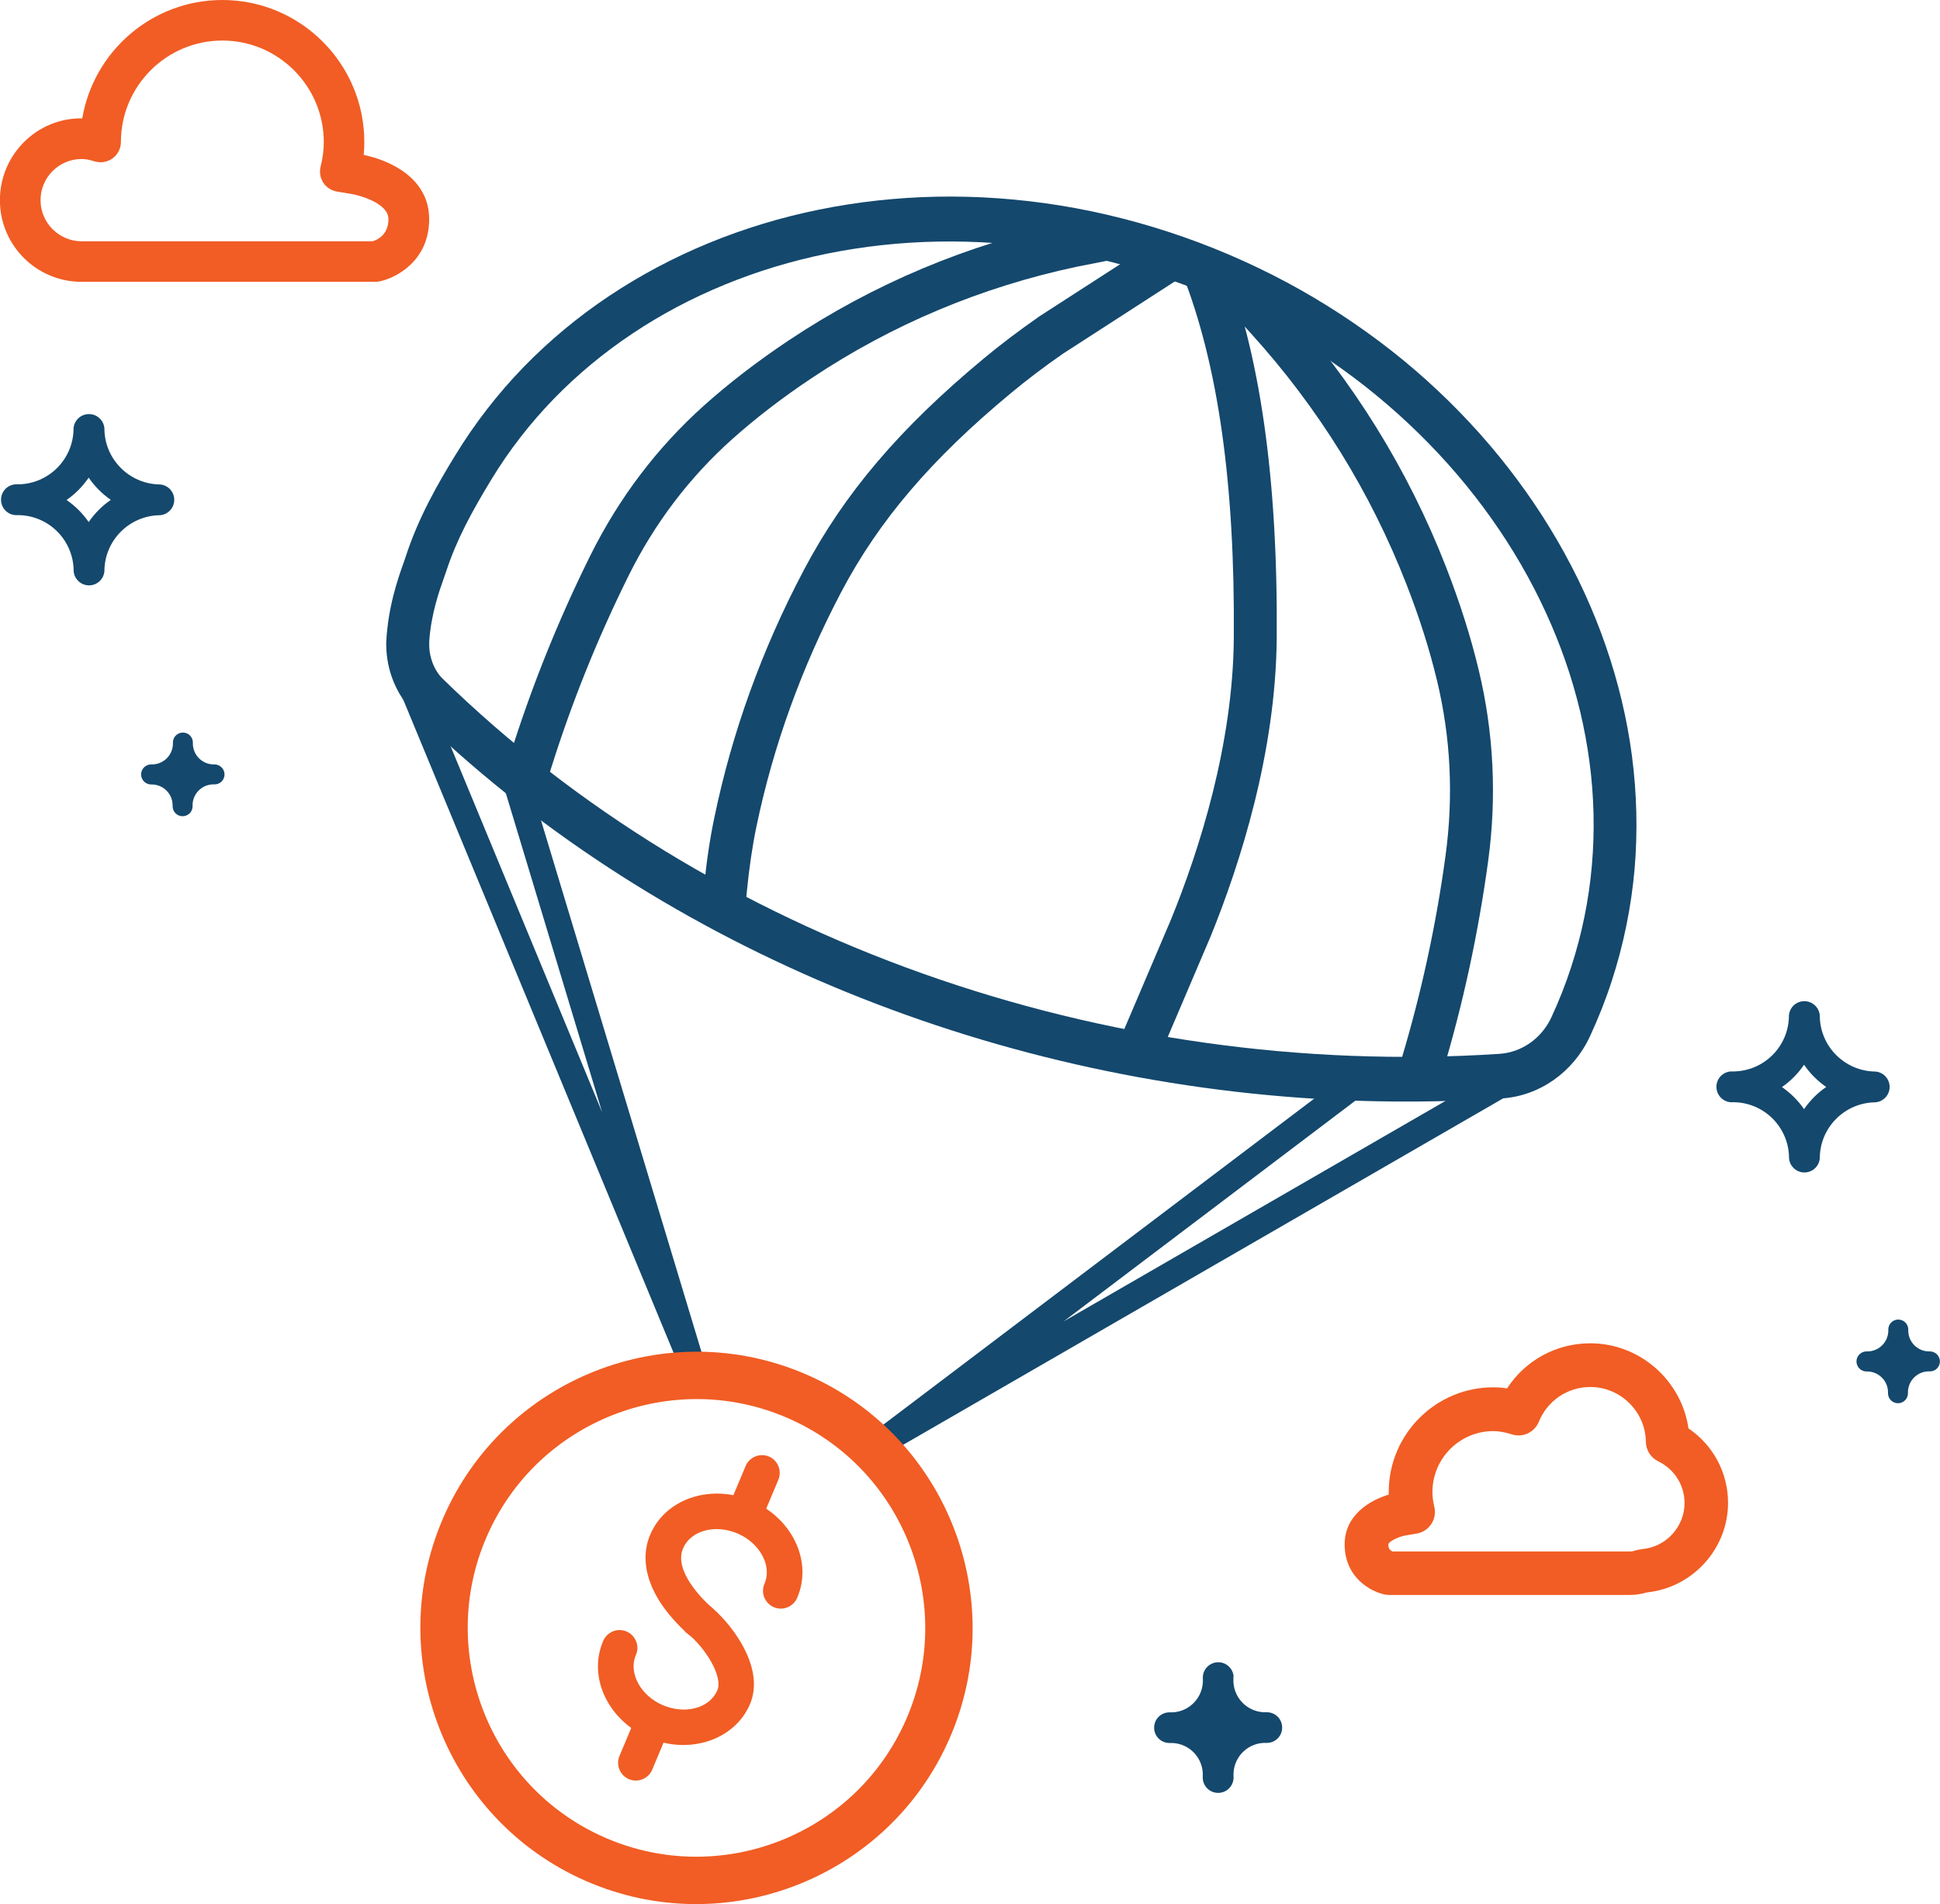
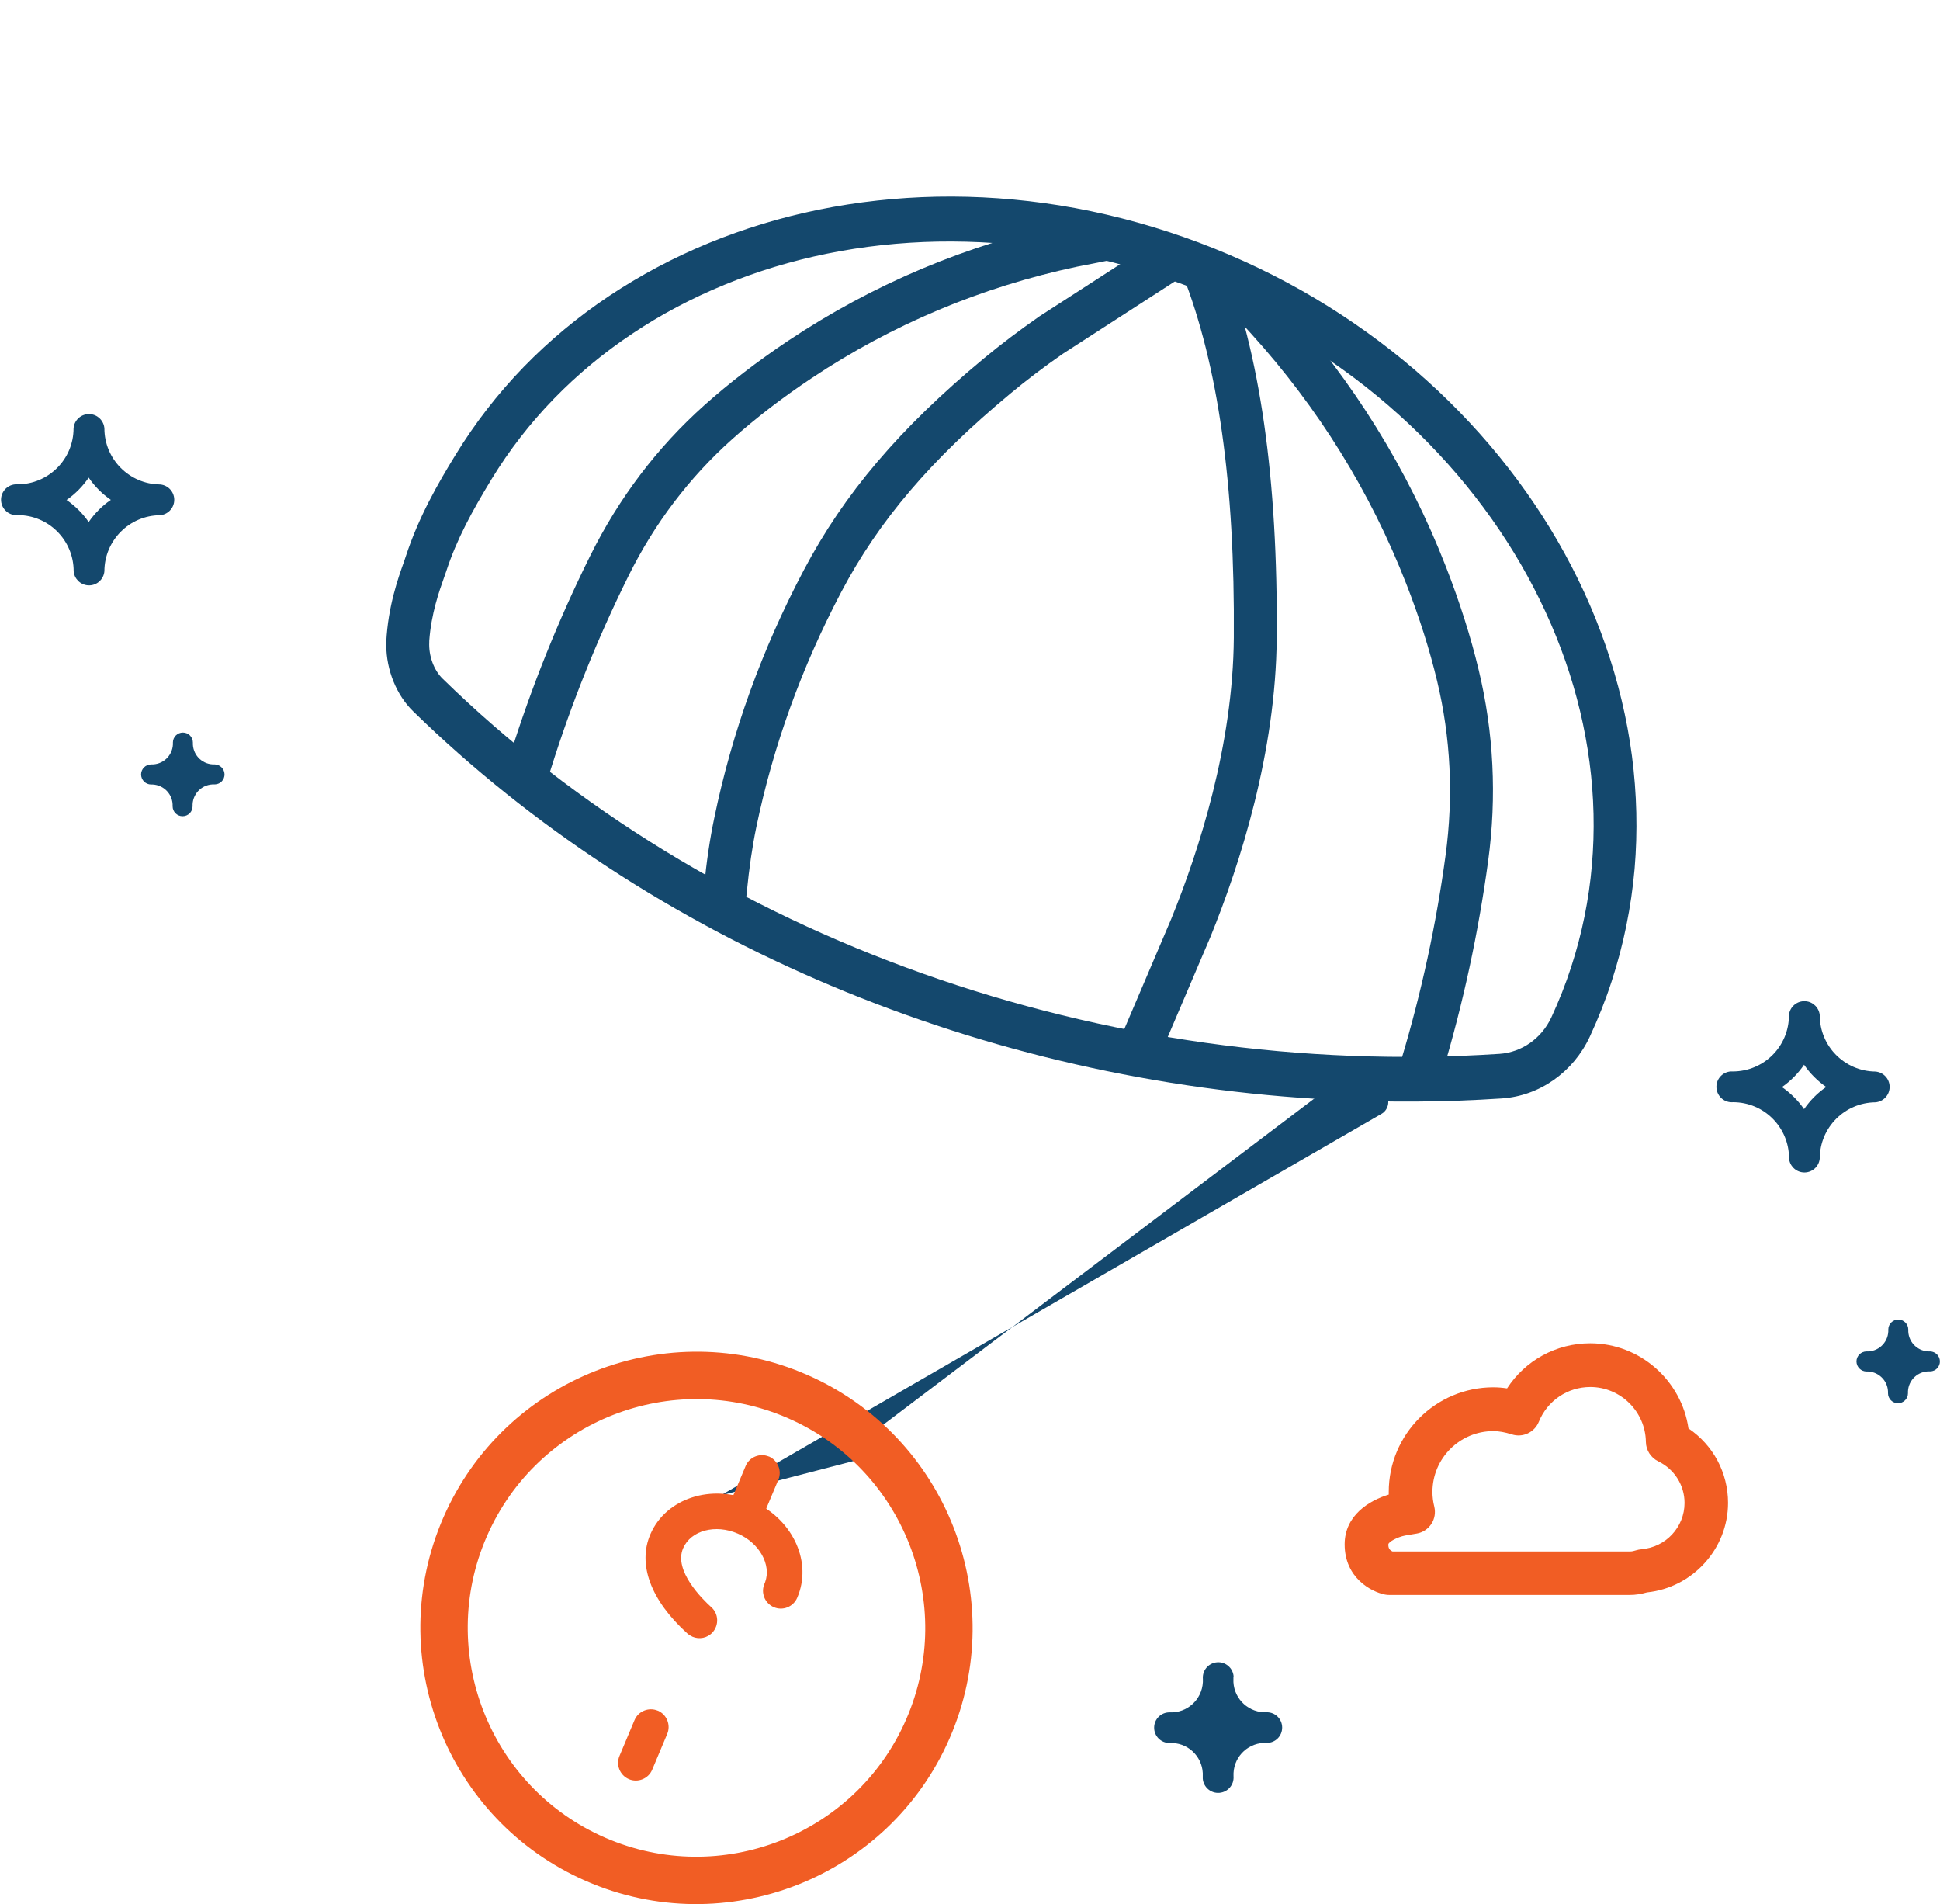
<svg xmlns="http://www.w3.org/2000/svg" id="Layer_2" viewBox="0 0 196.23 192.55">
  <defs>
    <style>.cls-1{fill:#f15d24;}.cls-2{fill:#14486d;}</style>
  </defs>
  <g id="Layer_3">
    <g>
-       <path class="cls-1" d="M37.97,28.5c.13,0,.27-.01,.4-.04,1.74-.35,5.04-2.11,5.04-6.3s-4.03-5.96-6.62-6.49c.04-.44,.06-.88,.06-1.31,0-7.92-6.44-14.36-14.36-14.36-7.11,0-13.02,5.19-14.17,11.97-4.6-.07-8.33,3.69-8.33,8.27s3.71,8.26,8.26,8.26h29.71ZM4.1,20.24c0-2.3,1.87-4.16,4.16-4.16,.39,0,.8,.08,1.28,.23,.63,.2,1.31,.09,1.84-.29,.53-.38,.85-1,.85-1.66,0-5.66,4.61-10.26,10.26-10.26s10.26,4.6,10.26,10.26c0,.81-.1,1.62-.32,2.49-.14,.55-.04,1.14,.27,1.62,.31,.48,.81,.8,1.37,.9l1.72,.29s3.5,.72,3.5,2.5c0,1.55-1.07,2.08-1.6,2.24H8.26c-2.29,0-4.16-1.87-4.16-4.16Z" />
      <path class="cls-1" d="M170.79,144.46c-.7-4.86-4.91-8.62-9.94-8.62-3.45,0-6.58,1.74-8.41,4.56-.47-.07-.93-.11-1.39-.11-5.83,0-10.58,4.75-10.58,10.58,0,.09,0,.18,0,.27-1.96,.59-4.46,2.1-4.46,5.03,0,3.38,2.67,4.8,4.08,5.08,.14,.03,.29,.04,.43,.04h24.35c.56,0,1.13-.09,1.73-.26,4.61-.48,8.19-4.41,8.19-9.05,0-3.06-1.51-5.85-4.01-7.54Zm-4.77,12.21c-.17,.01-.35,.05-.52,.1-.24,.08-.44,.12-.62,.12h-24.03c-.42-.18-.42-.53-.42-.71,0-.26,.93-.75,1.69-.9l1.18-.2c.61-.1,1.14-.46,1.48-.97,.34-.52,.44-1.15,.3-1.74-.13-.51-.19-1.01-.19-1.49,0-3.4,2.76-6.16,6.16-6.16,.57,0,1.17,.11,1.87,.33,1.1,.36,2.29-.2,2.73-1.27,.87-2.14,2.91-3.52,5.21-3.52,3.06,0,5.58,2.49,5.62,5.55,.01,.83,.49,1.59,1.24,1.96,1.65,.8,2.67,2.42,2.67,4.22,0,2.44-1.91,4.49-4.36,4.67Z" />
      <g>
        <g>
          <path class="cls-2" d="M117.08,107.32l-3.97-1.82,5.35-12.55c2.84-6.98,6.26-17.63,6.34-28.46,.12-15.53-1.58-27.55-5.18-36.73l4.02-1.73c3.82,9.74,5.62,22.33,5.5,38.47-.09,11.58-3.69,22.83-6.7,30.23l-5.37,12.59Z" />
          <path class="cls-2" d="M134.76,111.21c-35.16-1.76-68.99-15.87-92.98-39.29-1.68-1.64-2.7-4.16-2.71-6.68,0-.11-.01-.22,0-.33,.18-3.59,1.22-6.51,1.78-8.07,.08-.24,.15-.43,.2-.59,1.31-4,3.27-7.39,5.02-10.24,1.95-3.19,4.27-6.19,6.91-8.91,2.59-2.66,5.5-5.08,8.65-7.18,3.12-2.08,6.51-3.88,10.06-5.34,3.55-1.46,7.3-2.6,11.15-3.38,3.88-.79,7.9-1.23,11.93-1.31,4.1-.08,8.28,.22,12.4,.88,4.23,.68,8.45,1.76,12.56,3.2,4.11,1.44,8.1,3.25,11.86,5.37,3.66,2.07,7.15,4.46,10.37,7.1,3.16,2.6,6.09,5.48,8.71,8.55,2.6,3.05,4.91,6.31,6.88,9.71,1.97,3.4,3.61,6.96,4.86,10.58,1.27,3.66,2.17,7.41,2.66,11.15,.5,3.82,.59,7.66,.27,11.43-.34,3.87-1.12,7.69-2.32,11.37-.62,1.91-1.37,3.79-2.21,5.6-1.68,3.6-5.09,6-8.91,6.25h0c-5.73,.38-11.46,.41-17.16,.13Zm17.03-2.39h0s0,0,0,0ZM43.42,64.8s0,.09,0,.14c-.07,1.37,.46,2.82,1.34,3.68,27.02,26.38,66.99,40.56,106.91,37.95h0c2.25-.15,4.26-1.56,5.25-3.69,.76-1.64,1.44-3.35,2-5.08,1.09-3.34,1.8-6.81,2.1-10.32,.3-3.42,.22-6.92-.24-10.4-.45-3.43-1.27-6.87-2.44-10.23-1.16-3.34-2.68-6.63-4.5-9.78-1.83-3.16-3.99-6.2-6.41-9.04-2.45-2.87-5.2-5.57-8.16-8.01-3.02-2.49-6.3-4.73-9.75-6.68-3.54-2-7.3-3.7-11.18-5.06-3.88-1.36-7.86-2.37-11.84-3.02-3.88-.63-7.8-.9-11.66-.83-3.78,.07-7.54,.48-11.18,1.22-3.59,.73-7.09,1.79-10.39,3.15-3.29,1.35-6.43,3.01-9.31,4.94-2.9,1.93-5.57,4.15-7.94,6.59-2.41,2.48-4.52,5.21-6.29,8.11-1.99,3.27-3.53,6.1-4.57,9.26-.06,.18-.14,.42-.25,.72-.46,1.29-1.3,3.64-1.49,6.39Z" />
          <path class="cls-2" d="M75.25,93.02l-4.32-.44,.28-2.84c.25-2.59,.59-4.89,1.04-7.03,1.78-8.62,4.82-17.04,9.04-25.03,4.09-7.76,9.71-14.37,18.22-21.43,1.71-1.42,3.55-2.81,5.64-4.27l11.79-7.61,2.28,3.84-11.72,7.57c-1.93,1.34-3.68,2.67-5.29,4.01-8.04,6.67-13.31,12.86-17.11,20.06-4.01,7.61-6.9,15.61-8.6,23.8-.41,1.98-.72,4.12-.96,6.54l-.28,2.84Z" />
          <path class="cls-2" d="M145.47,109.87l-4.14-1.33,.45-1.51c2-6.67,3.5-13.58,4.44-20.54,.81-5.98,.52-11.89-.86-17.64-.75-3.14-1.8-6.45-3.12-9.82-3.63-9.3-8.9-17.8-15.67-25.27l-2.99-3.3,3.16-3.11,2.99,3.3c7.14,7.88,12.7,16.85,16.53,26.67,1.39,3.57,2.51,7.08,3.31,10.43,1.52,6.31,1.84,12.81,.96,19.3-.99,7.27-2.53,14.42-4.6,21.32l-.45,1.5Z" />
          <path class="cls-2" d="M55.26,79.24l-4.13-1.39,.47-1.5c2.15-6.87,4.87-13.64,8.08-20.11,2.92-5.89,6.8-11,11.56-15.26,2.52-2.25,5.38-4.45,8.51-6.54,8.59-5.73,18.13-9.74,28.36-11.91l3.53-.7,.79,4.45-3.5,.69c-9.67,2.05-18.71,5.85-26.85,11.28-2.96,1.97-5.66,4.05-8.02,6.16-4.33,3.87-7.86,8.52-10.49,13.83-3.13,6.31-5.76,12.85-7.84,19.49l-.47,1.5Z" />
-           <path class="cls-2" d="M89.52,146.92c-.41-.02-.8-.24-1.03-.63-.37-.61-.22-1.41,.34-1.83l48.13-36.41c.58-.44,1.4-.31,1.82,.3,.42,.61,.29,1.46-.29,1.9l-30.91,23.38,48.28-27.87c.63-.37,1.42-.13,1.77,.53,.35,.66,.12,1.48-.51,1.85l-66.9,38.62c-.22,.13-.46,.18-.7,.17Z" />
-           <path class="cls-2" d="M69.73,138.74c-.48-.02-.93-.33-1.13-.81l-28.72-69.37c-.28-.69,.02-1.49,.68-1.79,.66-.3,1.43,.01,1.71,.7l18.64,45.02-10.32-34.18c-.22-.71,.17-1.48,.85-1.71,.69-.22,1.42,.17,1.63,.88l17.96,59.48c.21,.69-.14,1.43-.79,1.68-.17,.07-.35,.09-.52,.09Z" />
+           <path class="cls-2" d="M89.52,146.92c-.41-.02-.8-.24-1.03-.63-.37-.61-.22-1.41,.34-1.83l48.13-36.41c.58-.44,1.4-.31,1.82,.3,.42,.61,.29,1.46-.29,1.9c.63-.37,1.42-.13,1.77,.53,.35,.66,.12,1.48-.51,1.85l-66.9,38.62c-.22,.13-.46,.18-.7,.17Z" />
        </g>
        <g>
          <path class="cls-1" d="M59.28,190.22c-14.12-6.16-20.59-22.65-14.43-36.77s22.66-20.59,36.77-14.43c14.12,6.16,20.59,22.66,14.43,36.77-6.16,14.12-22.66,20.59-36.77,14.43Zm20.42-46.81c-11.7-5.1-25.36,.26-30.46,11.96-5.1,11.7,.26,25.36,11.96,30.46,11.7,5.1,25.36-.26,30.46-11.96,5.1-11.7-.26-25.36-11.96-30.46Z" />
          <g>
            <g>
              <path class="cls-1" d="M70.02,165.5c-.17-.08-.34-.18-.49-.31-3.71-3.35-5.07-7.02-3.73-10.07,1.58-3.62,6.19-5.11,10.28-3.33,3.95,1.72,6.01,5.87,4.69,9.45-.04,.11-.09,.23-.14,.35-.4,.91-1.46,1.33-2.37,.93s-1.33-1.46-.93-2.37l.06-.15c.65-1.76-.58-3.97-2.75-4.91-2.27-.99-4.76-.33-5.54,1.47-.99,2.26,1.93,5.14,2.85,5.97,.74,.66,.79,1.8,.13,2.54-.53,.59-1.36,.74-2.05,.44Z" />
-               <path class="cls-1" d="M65.57,175.72c-3.95-1.72-6.01-5.87-4.69-9.45,.04-.11,.09-.23,.14-.35,.4-.91,1.46-1.33,2.37-.93s1.33,1.46,.93,2.37l-.06,.15c-.65,1.76,.58,3.97,2.75,4.91,2.27,.99,4.76,.33,5.54-1.47,.65-1.48-1.39-4.52-3.03-5.77-.79-.6-.94-1.73-.34-2.52,.6-.79,1.73-.94,2.52-.34,2,1.53,5.83,6.19,4.14,10.06-1.58,3.62-6.19,5.11-10.28,3.33Z" />
            </g>
            <path class="cls-1" d="M74.84,154.21c-.9-.39-1.32-1.44-.94-2.34l1.52-3.62c.38-.91,1.44-1.34,2.35-.96h.02c.9,.4,1.32,1.45,.94,2.35l-1.52,3.62c-.38,.91-1.44,1.34-2.35,.96h-.02Z" />
            <path class="cls-1" d="M63.6,179.91c-.9-.39-1.32-1.44-.94-2.34l1.52-3.62c.38-.91,1.44-1.34,2.35-.96h.02c.9,.4,1.32,1.45,.94,2.35l-1.52,3.62c-.38,.91-1.44,1.34-2.35,.96h-.02Z" />
          </g>
        </g>
      </g>
      <path class="cls-2" d="M182.63,101.25c-.86-.07-1.61,.57-1.68,1.43,0,3.13-2.53,5.66-5.66,5.67-.08,0-.16,0-.24,0-.86,.07-1.5,.82-1.43,1.68,.07,.86,.82,1.5,1.68,1.43,3.13,0,5.66,2.54,5.66,5.67,.06,.76,.67,1.37,1.43,1.43,.86,.07,1.61-.57,1.68-1.43,.01-3.11,2.52-5.63,5.63-5.66,.76-.06,1.37-.67,1.43-1.43,.07-.86-.57-1.61-1.43-1.68-3.11-.03-5.63-2.56-5.63-5.67h0c-.06-.77-.67-1.38-1.43-1.44Zm-.15,6.42c.6,.88,1.36,1.64,2.24,2.25-.88,.6-1.63,1.36-2.24,2.24-.61-.88-1.37-1.63-2.25-2.24h.03c.87-.61,1.62-1.37,2.22-2.25Z" />
      <path class="cls-2" d="M190.97,140.9c.05-1.17-.85-2.15-2.01-2.21-.05,0-.1,0-.16,0-.56,0-1.01-.45-1.02-1.01,0-.56,.45-1.01,1.01-1.02h0c1.17,.05,2.15-.85,2.21-2.01,0-.07,0-.13,0-.2,0-.56,.45-1.01,1.01-1.01,.56,0,1.01,.45,1.01,1.01-.05,1.17,.85,2.15,2.01,2.21,.07,0,.14,0,.21,0,.53,.02,.96,.45,.98,.98,.02,.56-.42,1.03-.98,1.04-.01,0-.03,0-.04,0-1.17-.05-2.15,.85-2.21,2.01,0,.07,0,.13,0,.2,0,.56-.45,1.01-1.01,1.01s-1.01-.45-1.01-1.01Z" />
      <path class="cls-2" d="M9.12,41.88c-.86-.07-1.61,.57-1.68,1.43,0,3.13-2.53,5.66-5.66,5.67-.08,0-.16,0-.24,0-.86,.07-1.5,.82-1.43,1.68,.07,.86,.82,1.5,1.68,1.43,3.13,0,5.66,2.54,5.66,5.67,.06,.76,.67,1.37,1.43,1.43,.86,.07,1.61-.57,1.68-1.43,.01-3.11,2.52-5.63,5.63-5.66,.76-.06,1.37-.67,1.43-1.43,.07-.86-.57-1.61-1.43-1.68-3.11-.03-5.63-2.56-5.63-5.67h0c-.06-.77-.67-1.38-1.43-1.44Zm-.15,6.42c.6,.88,1.36,1.64,2.24,2.25-.88,.6-1.63,1.36-2.24,2.24-.61-.88-1.37-1.63-2.25-2.24h.03c.87-.61,1.62-1.37,2.22-2.25Z" />
      <path class="cls-2" d="M17.46,81.54c.05-1.17-.85-2.15-2.01-2.21-.05,0-.1,0-.16,0-.56,0-1.01-.45-1.02-1.01,0-.56,.45-1.01,1.01-1.02h0c1.17,.05,2.15-.85,2.21-2.01,0-.07,0-.13,0-.2,0-.56,.45-1.01,1.01-1.01s1.01,.45,1.01,1.01c-.05,1.17,.85,2.15,2.01,2.21,.07,0,.14,0,.21,0,.53,.02,.96,.45,.98,.98,.02,.56-.42,1.03-.98,1.04-.01,0-.03,0-.04,0-1.17-.05-2.15,.85-2.21,2.01,0,.07,0,.13,0,.2,0,.56-.45,1.01-1.01,1.01s-1.01-.45-1.01-1.01Z" />
      <path class="cls-2" d="M124.76,169.53c0,.08,0,.16,0,.24h0c-.09,1.78,1.29,3.3,3.07,3.38,.1,0,.21,0,.31,0,.86,0,1.55,.69,1.55,1.55s-.69,1.55-1.55,1.55c-1.78-.09-3.29,1.28-3.37,3.06,0,.1,0,.21,0,.31,.07,.86-.57,1.61-1.43,1.68-.86,.07-1.61-.57-1.68-1.43,0-.08,0-.16,0-.24,.09-1.78-1.28-3.29-3.06-3.37-.1,0-.21,0-.31,0-.86,0-1.55-.69-1.55-1.55,0-.86,.69-1.55,1.55-1.55,1.78,.09,3.29-1.28,3.38-3.06,0-.11,0-.22,0-.32-.07-.86,.57-1.61,1.43-1.68s1.61,.57,1.68,1.43Z" />
    </g>
  </g>
</svg>